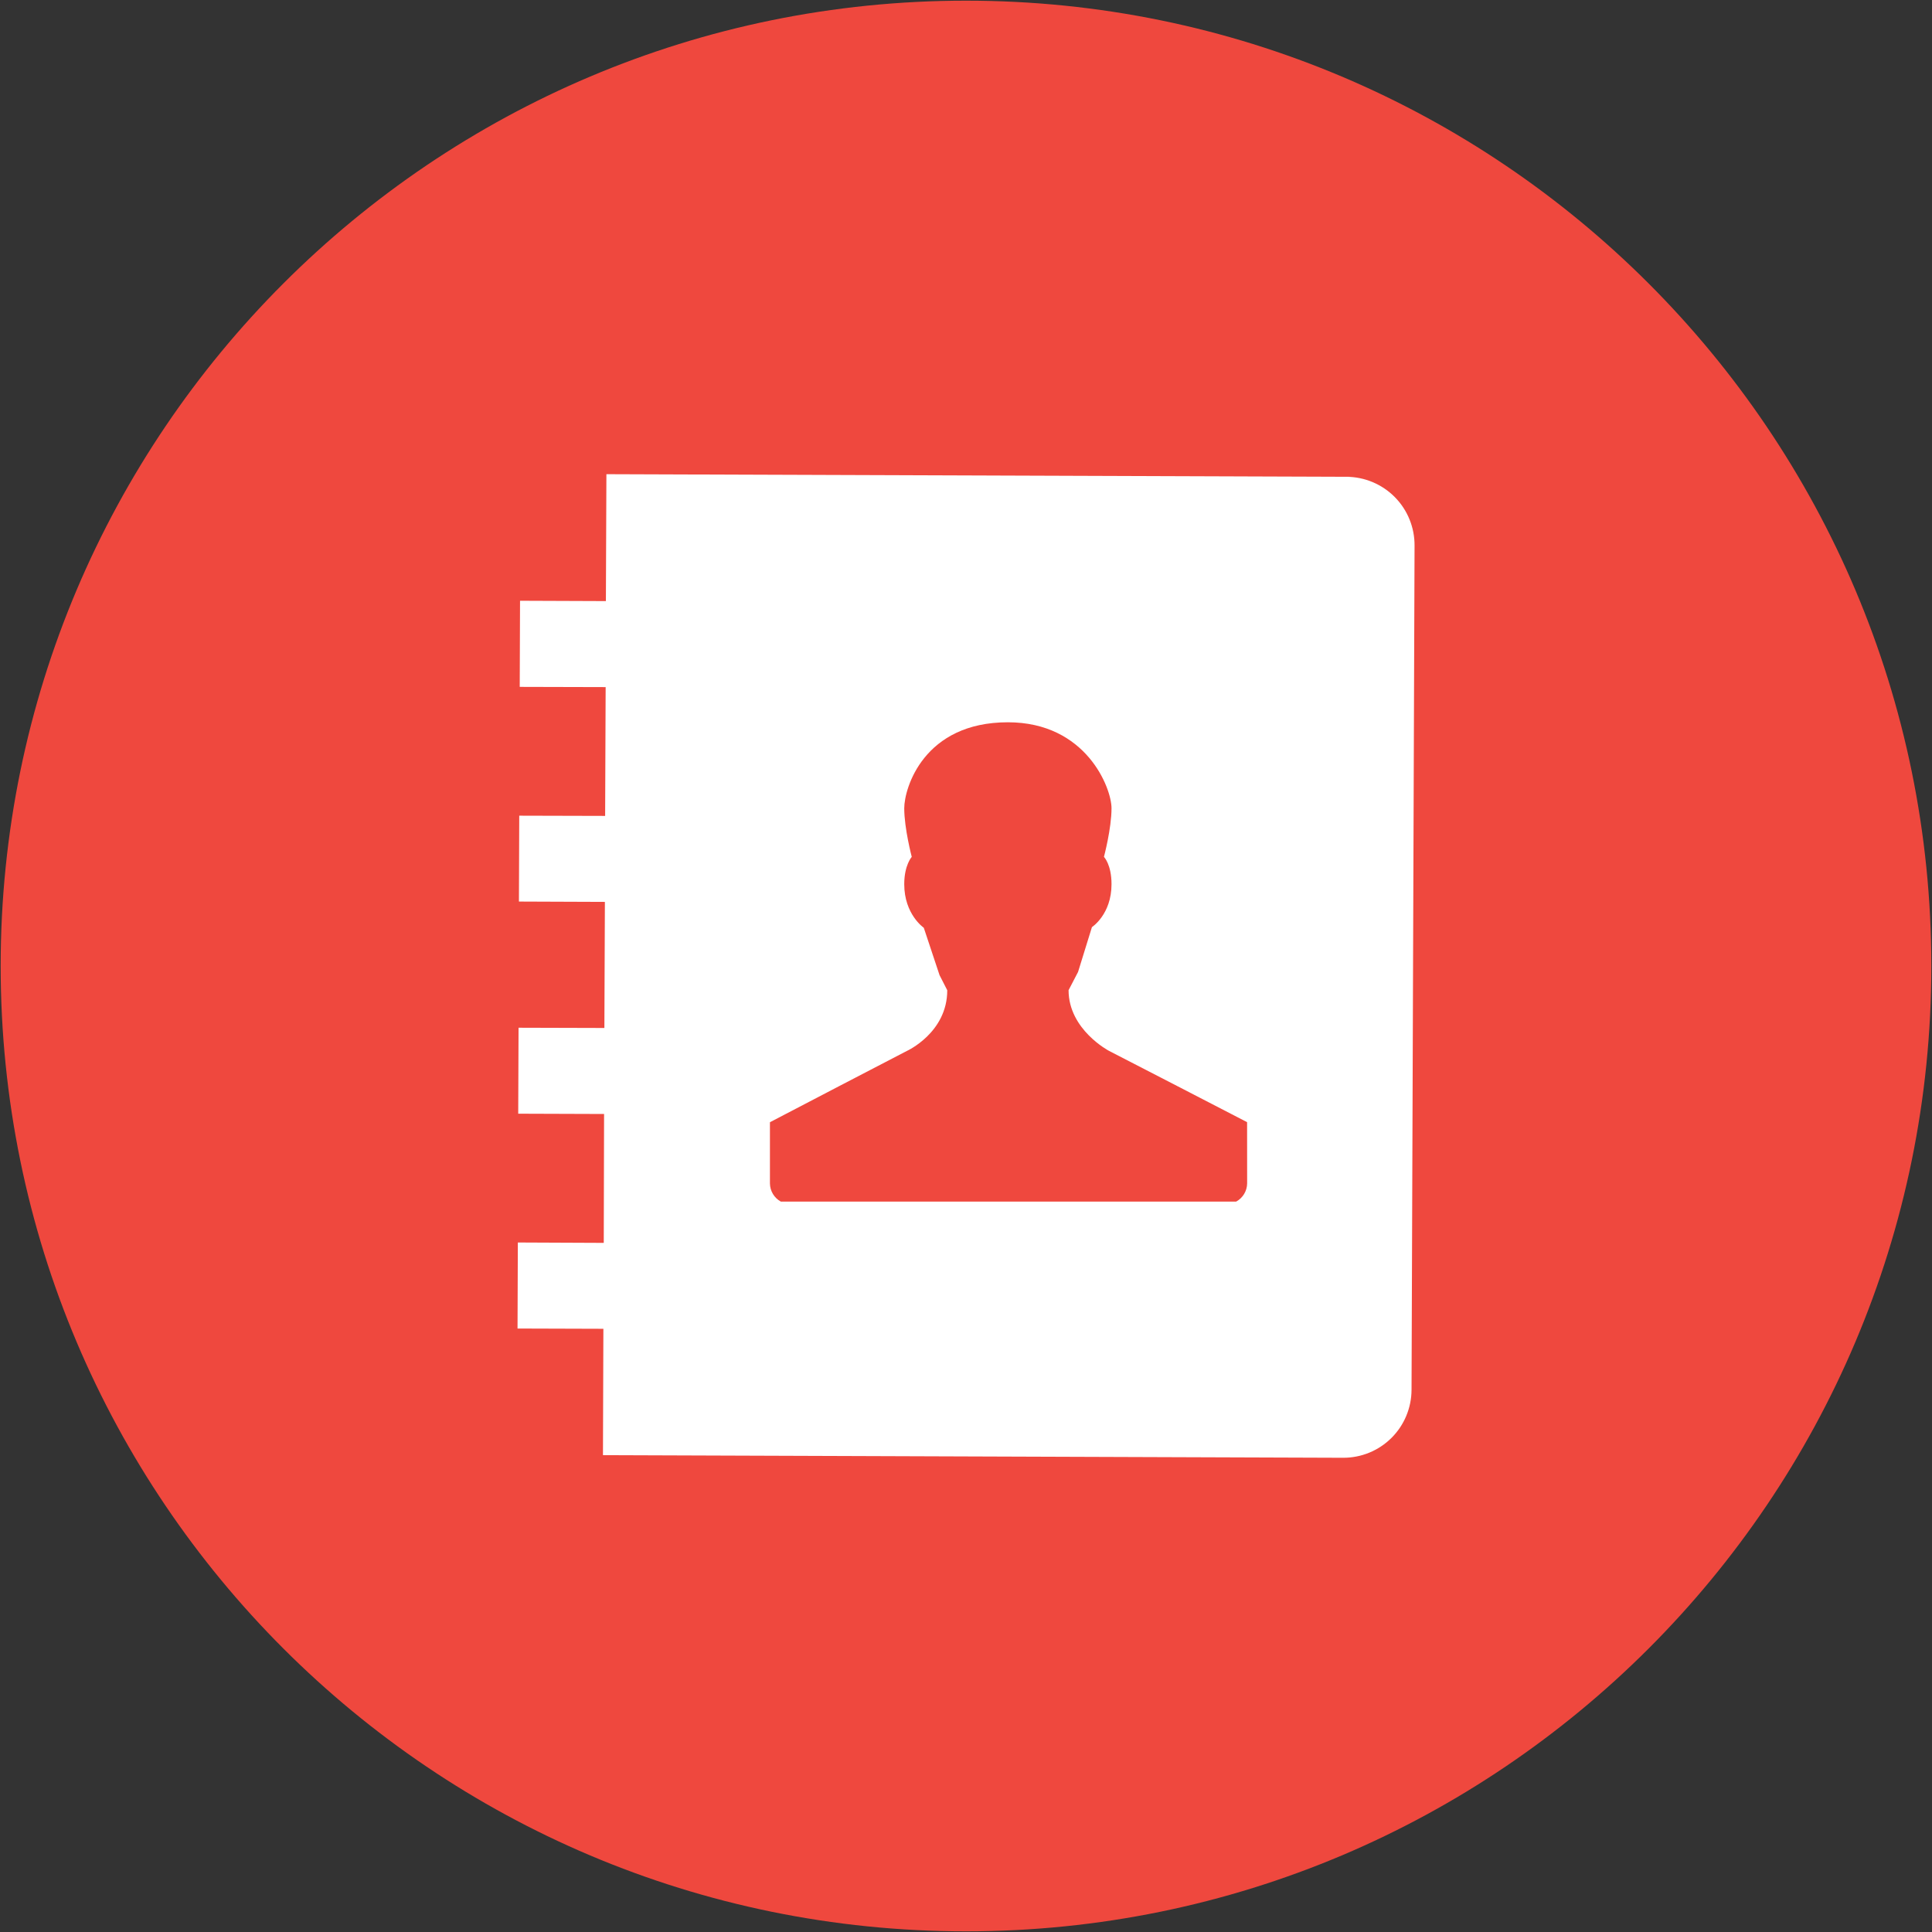
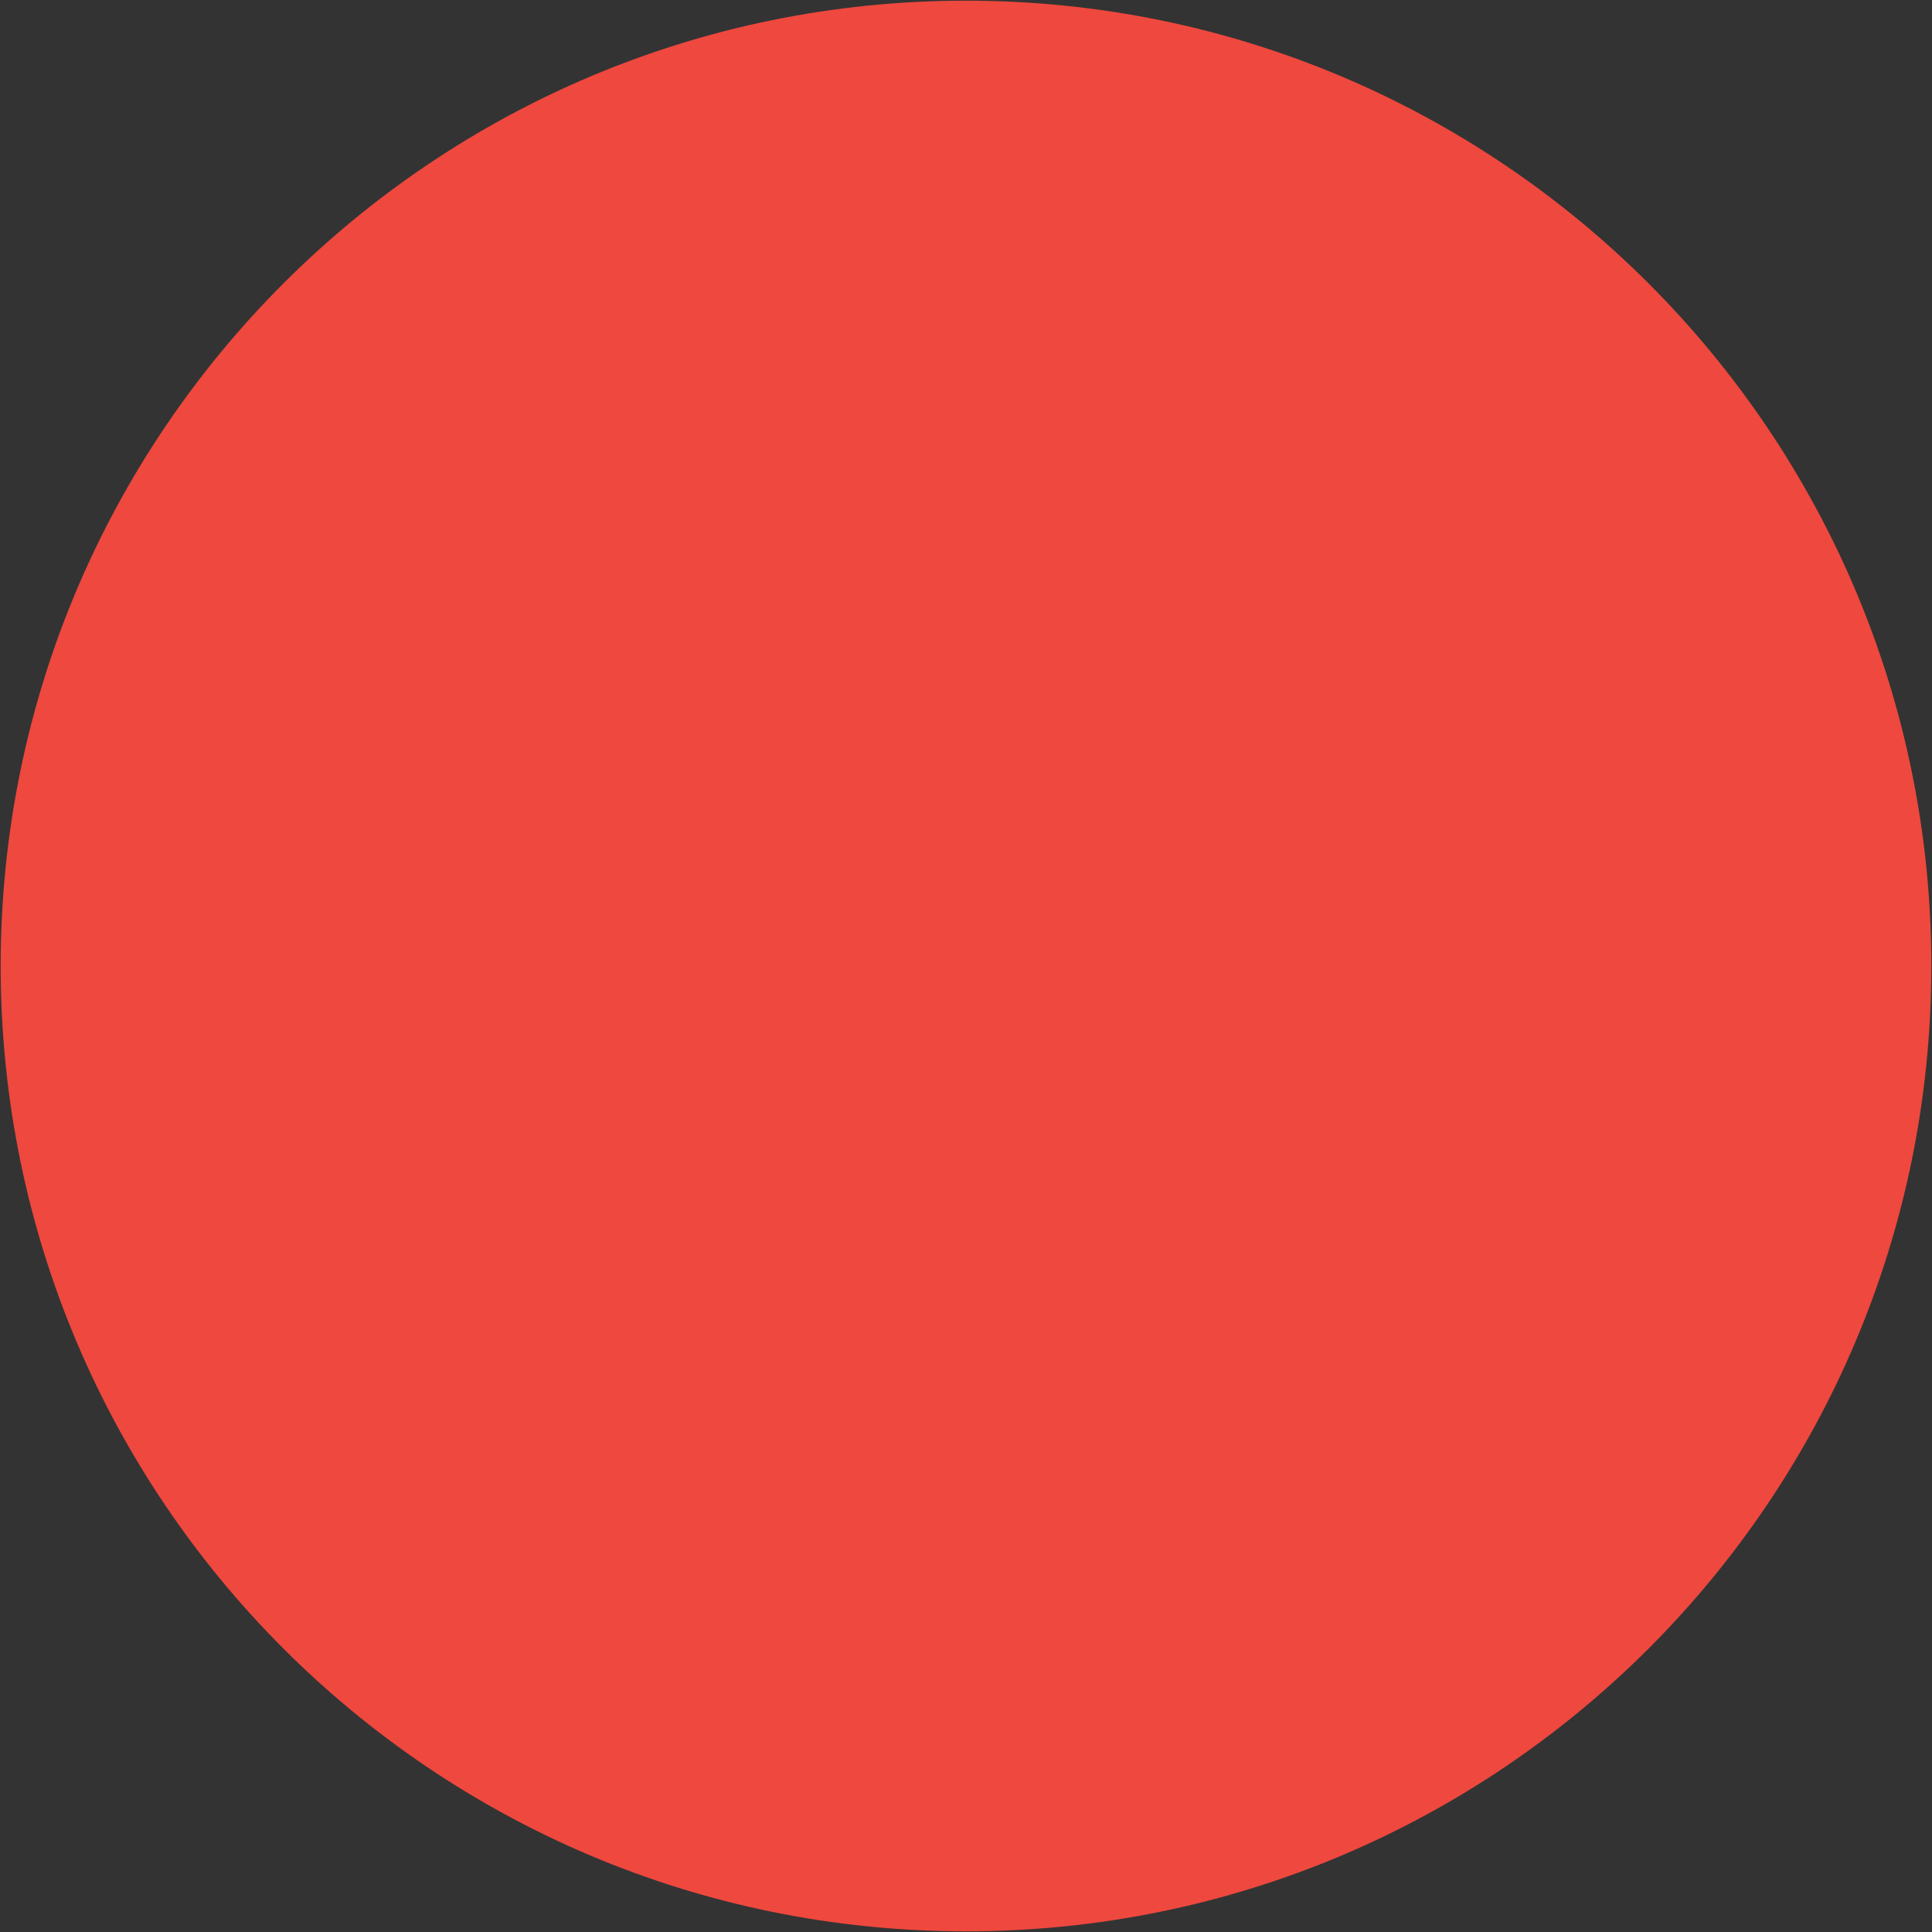
<svg xmlns="http://www.w3.org/2000/svg" width="87px" height="87px" viewBox="0 0 87 87" version="1.1">
  <rect x="0" y="0" width="87" height="87" fill="#333333" stroke="none" />
  <title>increase-leads</title>
  <desc>Created with Sketch.</desc>
  <g id="Page-1" stroke="none" stroke-width="1" fill="none" fill-rule="evenodd">
    <g id="increase-leads" fill-rule="nonzero">
      <path d="M43.5,0.03 C19.493,0.03 0.03,19.493 0.03,43.5 C0.03,67.507 19.493,86.97 43.5,86.97 C67.507,86.97 86.97,67.507 86.97,43.5 C86.97,19.493 67.507,0.03 43.5,0.03" id="Path" fill="#EF483E" />
-       <path d="M60.633,21.471 L27.307,21.353 L27.284,27.068 L23.418,27.053 L23.404,30.931 L27.273,30.941 L27.25,36.741 L23.382,36.731 L23.368,40.598 L27.239,40.613 L27.216,46.291 L23.351,46.28 L23.336,50.151 L27.202,50.164 L27.188,55.968 L23.319,55.951 L23.305,59.825 L27.171,59.837 L27.152,65.527 L60.482,65.645 C61.297,65.648 62.08,65.327 62.658,64.752 C63.236,64.178 63.561,63.397 63.563,62.583 L63.699,24.569 C63.704,23.752 63.384,22.965 62.809,22.384 C62.234,21.803 61.451,21.474 60.633,21.471 M56.16,53.29 C56.156,53.633 55.966,53.947 55.664,54.11 L35.163,54.11 C34.863,53.945 34.675,53.632 34.671,53.29 L34.671,50.535 C34.707,50.509 40.835,47.326 40.835,47.326 C40.835,47.326 42.656,46.505 42.656,44.592 L42.308,43.91 L41.599,41.778 C41.599,41.778 40.719,41.18 40.719,39.816 C40.719,38.957 41.057,38.585 41.057,38.585 C41.057,38.585 40.719,37.306 40.719,36.397 C40.719,35.488 41.599,32.525 45.386,32.525 C48.914,32.525 50.053,35.485 50.053,36.397 C50.053,37.309 49.712,38.585 49.712,38.585 C49.712,38.585 50.053,38.929 50.053,39.816 C50.053,41.18 49.171,41.749 49.171,41.749 L48.546,43.768 L48.119,44.589 C48.119,46.37 49.942,47.323 49.942,47.323 C49.942,47.323 56.152,50.523 56.158,50.532 L56.16,53.29 Z" id="Shape" fill="#FFFFFF" />
    </g>
  </g>
</svg>